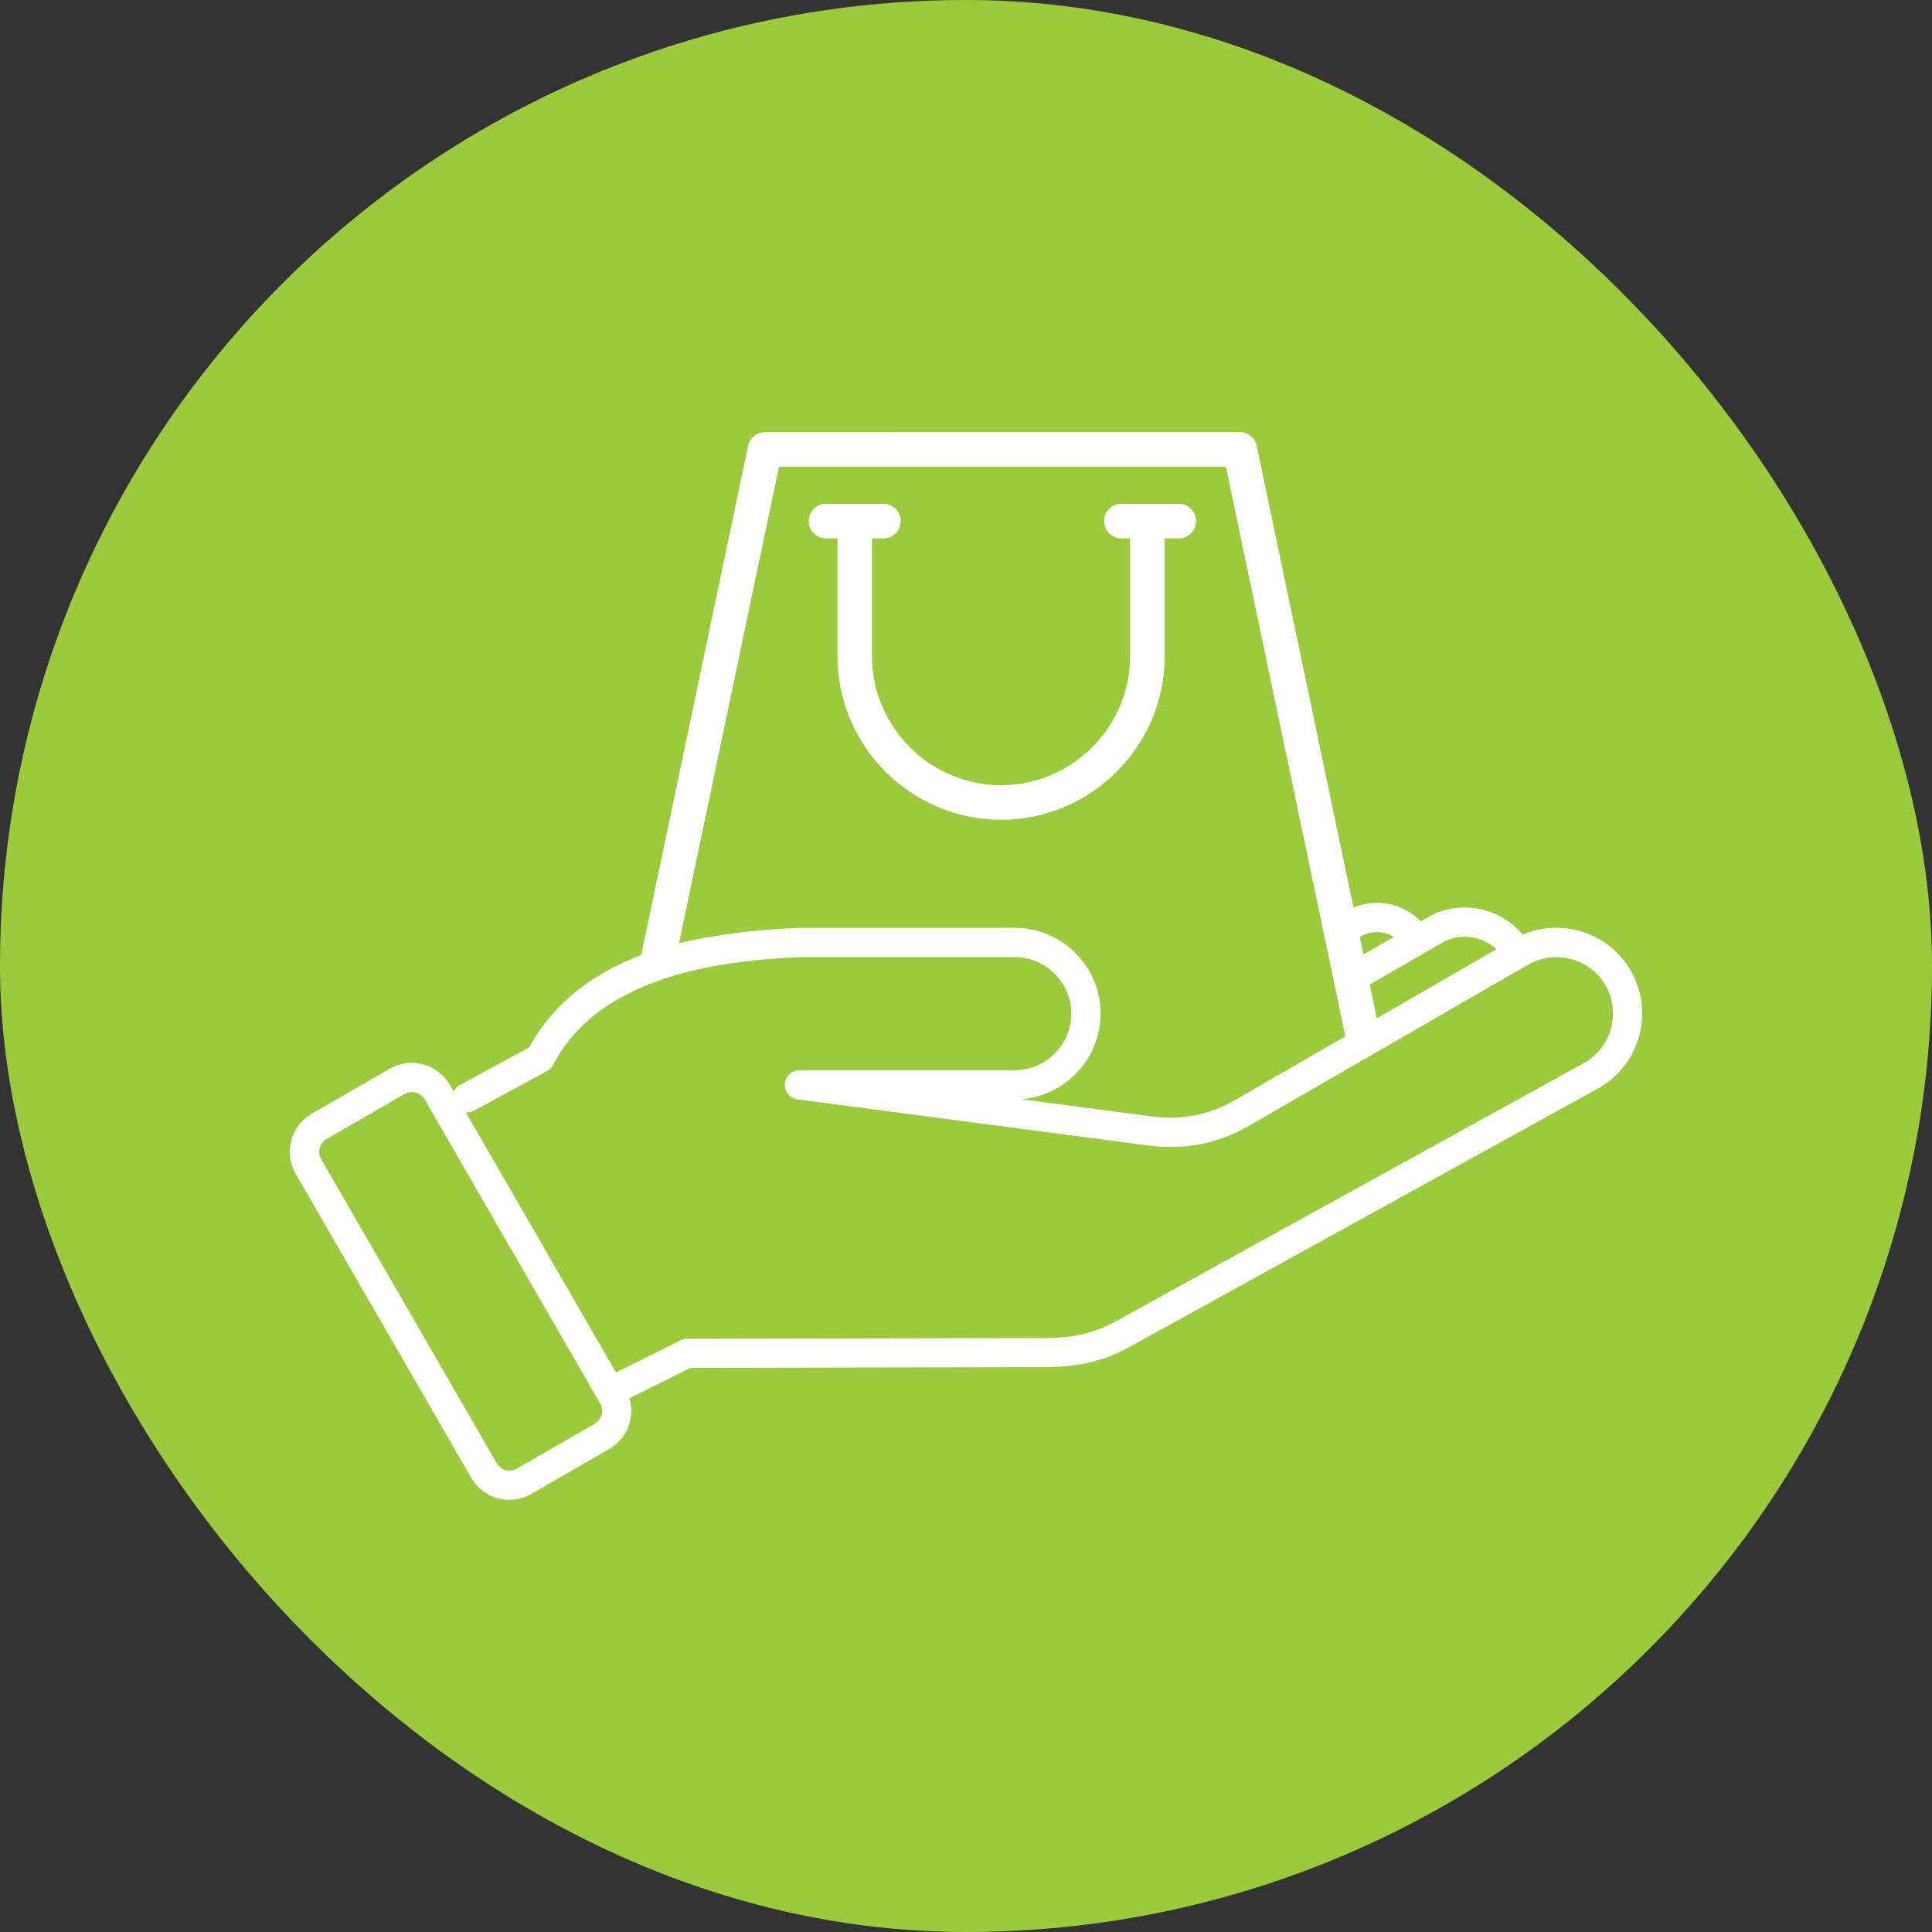
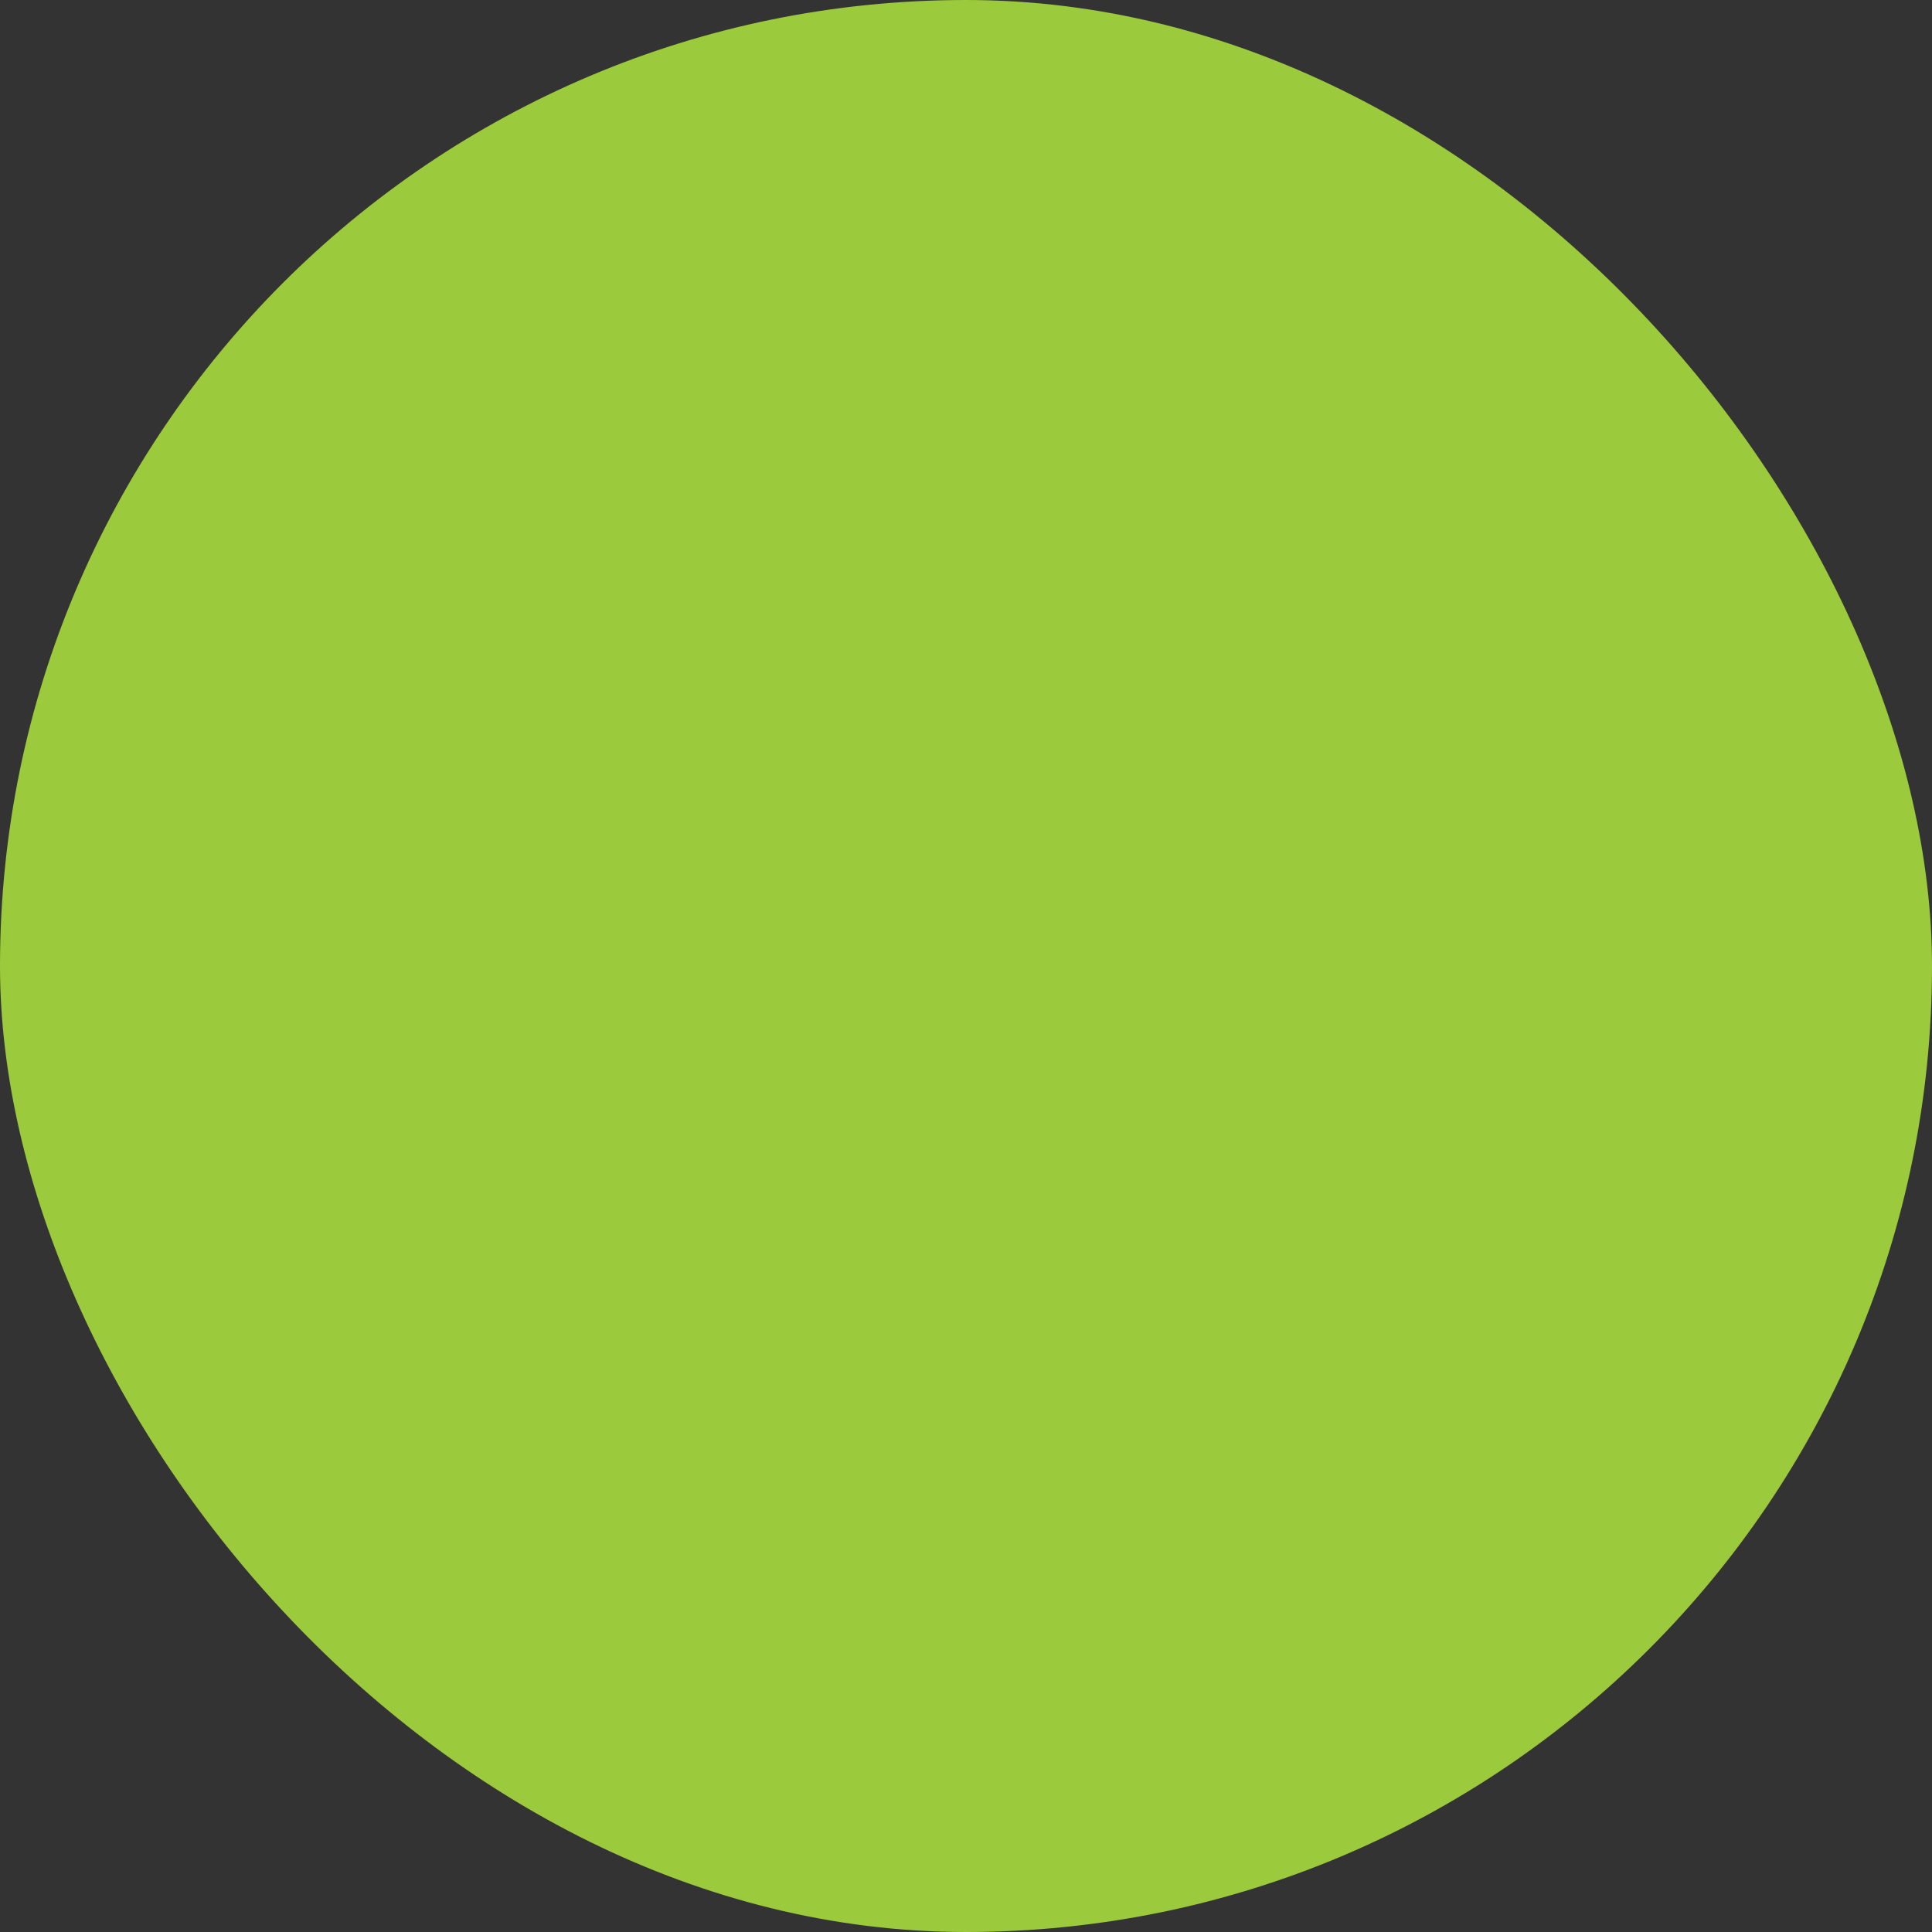
<svg xmlns="http://www.w3.org/2000/svg" width="40" height="40" viewBox="0 0 40 40" fill="none">
  <rect x="0" y="0" width="40" height="40" fill="#333333" stroke="none" />
  <rect width="40" height="40" rx="20" fill="#9BCA3C" />
-   <path d="M9.812 22.995C9.758 23.024 9.699 23.036 9.644 23.03L12.753 28.416L14.094 27.749C14.135 27.729 14.181 27.718 14.228 27.718L21.632 27.703C21.902 27.703 22.154 27.682 22.393 27.629C22.627 27.576 22.854 27.492 23.085 27.366L32.817 21.996C33.092 21.836 33.278 21.576 33.355 21.288C33.431 21.003 33.402 20.688 33.248 20.413L33.24 20.4C33.079 20.122 32.819 19.933 32.528 19.857C32.238 19.78 31.919 19.812 31.64 19.971C29.703 21.089 27.811 22.181 25.879 23.297C25.547 23.488 25.21 23.618 24.863 23.688C24.516 23.757 24.155 23.766 23.777 23.717L16.539 22.765C16.379 22.758 16.25 22.624 16.25 22.462C16.25 22.295 16.387 22.158 16.553 22.158H21.009C21.331 22.158 21.623 22.026 21.835 21.814C22.047 21.602 22.18 21.308 22.18 20.987C22.18 20.665 22.047 20.373 21.835 20.161C21.623 19.949 21.331 19.816 21.009 19.816H16.553C14.751 19.896 12.386 20.252 11.45 22.051C11.423 22.103 11.38 22.148 11.325 22.177L9.81 22.997L9.812 22.995ZM24.114 11.146V13.585C24.114 14.516 23.732 15.364 23.119 15.977C22.506 16.591 21.658 16.972 20.726 16.972C19.794 16.972 18.947 16.591 18.333 15.977C17.72 15.364 17.339 14.516 17.339 13.585V11.146H17.102C16.904 11.146 16.744 10.986 16.744 10.788C16.744 10.59 16.904 10.43 17.102 10.43H18.291C18.488 10.43 18.648 10.59 18.648 10.788C18.648 10.986 18.488 11.146 18.291 11.146H18.054V13.585C18.054 14.319 18.355 14.988 18.839 15.472C19.323 15.956 19.991 16.257 20.725 16.257C21.459 16.257 22.128 15.956 22.612 15.472C23.097 14.988 23.397 14.32 23.397 13.585V11.146H23.216C23.018 11.146 22.859 10.986 22.859 10.788C22.859 10.59 23.018 10.43 23.216 10.43H24.405C24.603 10.43 24.763 10.59 24.763 10.788C24.763 10.986 24.603 11.146 24.405 11.146H24.114ZM13.276 19.773L15.488 9.232C15.524 9.064 15.671 8.948 15.837 8.948L25.67 8.947C25.85 8.947 26 9.081 26.024 9.255L28.023 18.79C28.286 18.68 28.572 18.665 28.833 18.735C29.062 18.803 29.248 18.904 29.414 19.076L29.57 18.986C29.938 18.78 30.36 18.739 30.742 18.845C31.04 18.928 31.315 19.1 31.527 19.35C31.901 19.19 32.309 19.169 32.683 19.268C33.122 19.385 33.517 19.671 33.763 20.095L33.772 20.112C34.009 20.533 34.055 21.01 33.939 21.442C33.822 21.881 33.536 22.277 33.112 22.521L23.374 27.894C23.094 28.048 22.814 28.151 22.521 28.216C22.236 28.28 21.942 28.305 21.63 28.305L14.298 28.32L13.031 28.95C13.081 29.113 13.081 29.286 13.039 29.445C12.98 29.67 12.833 29.872 12.617 29.998L10.999 30.931C10.783 31.056 10.534 31.082 10.31 31.022C10.086 30.963 9.884 30.816 9.759 30.599L6.121 24.3C5.996 24.084 5.971 23.835 6.031 23.611C6.09 23.387 6.237 23.185 6.454 23.059L8.07 22.127C8.287 22.001 8.535 21.976 8.759 22.037C8.983 22.096 9.185 22.243 9.311 22.46L9.391 22.601C9.417 22.544 9.462 22.496 9.522 22.464L10.954 21.688C11.48 20.73 12.312 20.14 13.273 19.775L13.276 19.773ZM28.154 19.402L28.228 19.762L28.858 19.398C28.804 19.364 28.74 19.335 28.678 19.32C28.521 19.277 28.348 19.294 28.196 19.376L28.154 19.401L28.154 19.402ZM28.36 20.384L28.506 21.083L30.983 19.653C30.867 19.545 30.729 19.469 30.583 19.429C30.35 19.364 30.094 19.387 29.869 19.512C29.366 19.802 28.863 20.093 28.358 20.384L28.36 20.384ZM27.855 21.458L25.381 9.664H16.128L14.057 19.532C14.864 19.33 15.721 19.247 16.541 19.21L21.009 19.209C21.498 19.209 21.943 19.409 22.264 19.731C22.586 20.053 22.786 20.497 22.786 20.986C22.786 21.475 22.586 21.92 22.264 22.241C21.972 22.534 21.576 22.726 21.139 22.759L23.854 23.115C24.165 23.155 24.462 23.148 24.746 23.091C25.03 23.035 25.306 22.928 25.577 22.772L27.853 21.457L27.855 21.458ZM8.791 22.761C8.751 22.69 8.682 22.641 8.606 22.621C8.53 22.601 8.448 22.609 8.377 22.649L6.76 23.583C6.688 23.623 6.64 23.692 6.619 23.767C6.599 23.842 6.608 23.926 6.648 23.997L10.285 30.296C10.325 30.368 10.394 30.417 10.47 30.437C10.544 30.457 10.629 30.449 10.7 30.408L12.316 29.475C12.387 29.434 12.437 29.365 12.457 29.291C12.477 29.215 12.469 29.131 12.427 29.059C11.216 26.959 10.002 24.859 8.791 22.76L8.791 22.761Z" fill="white" />
</svg>